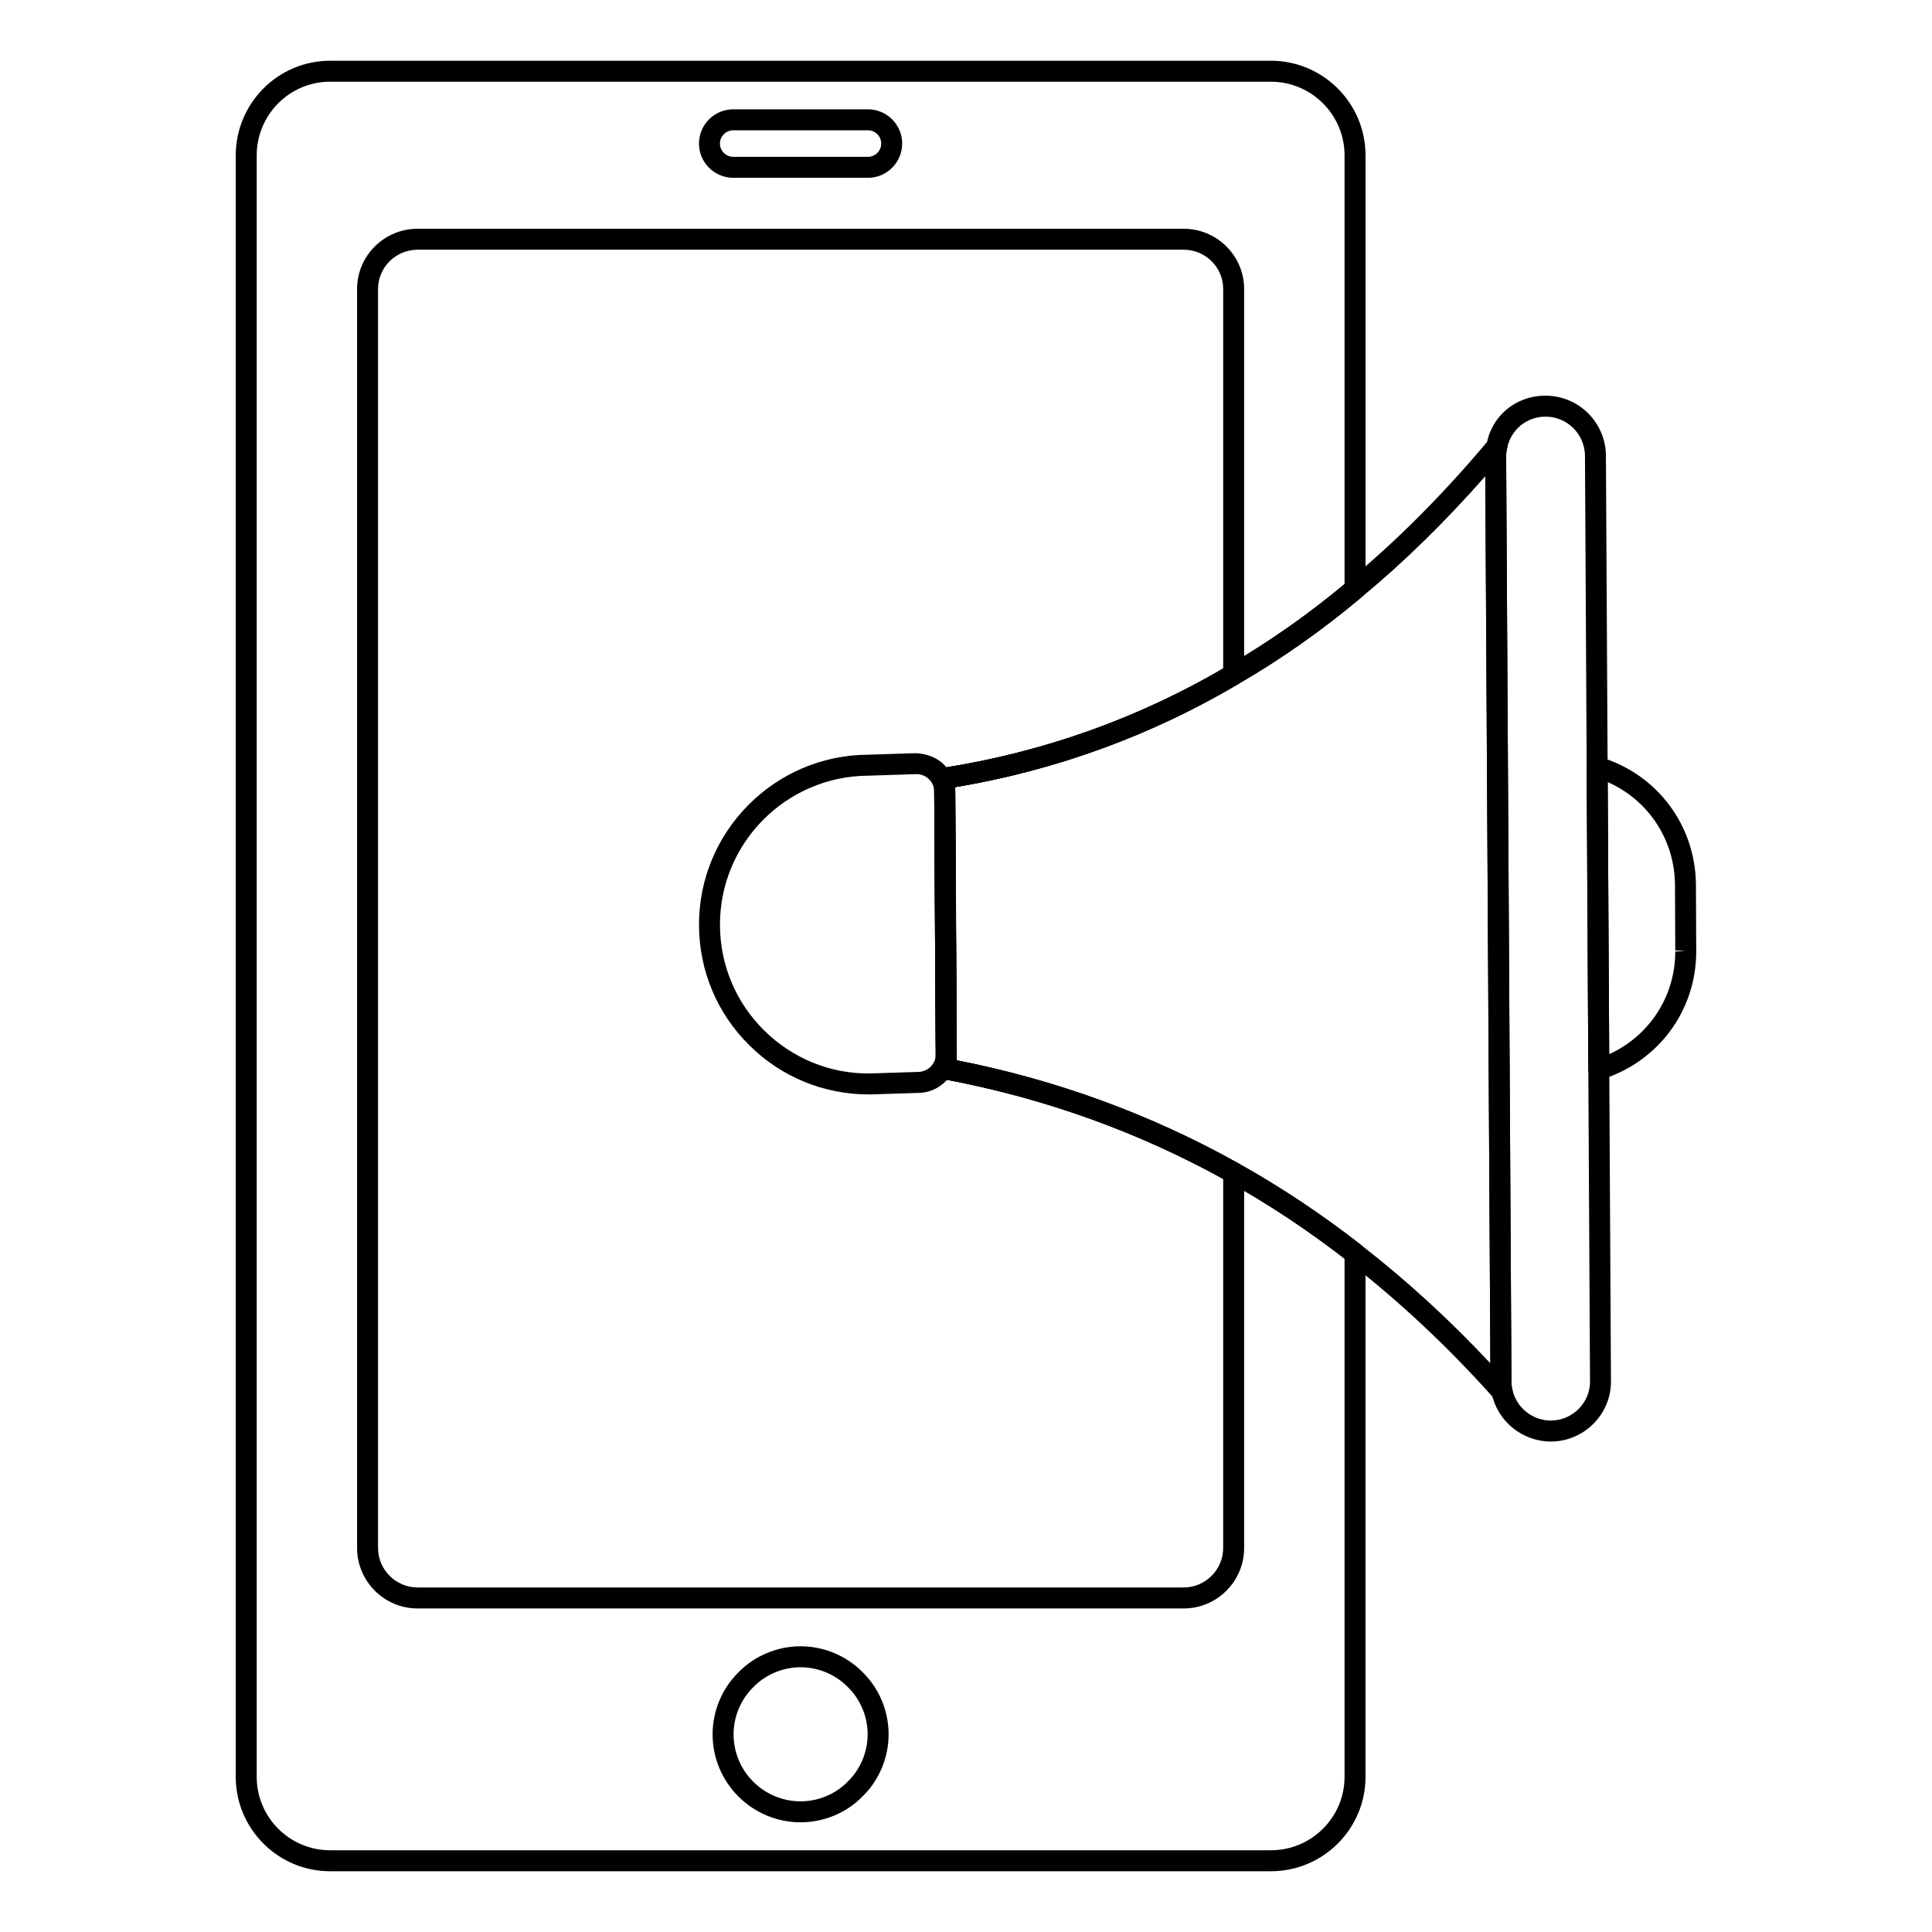
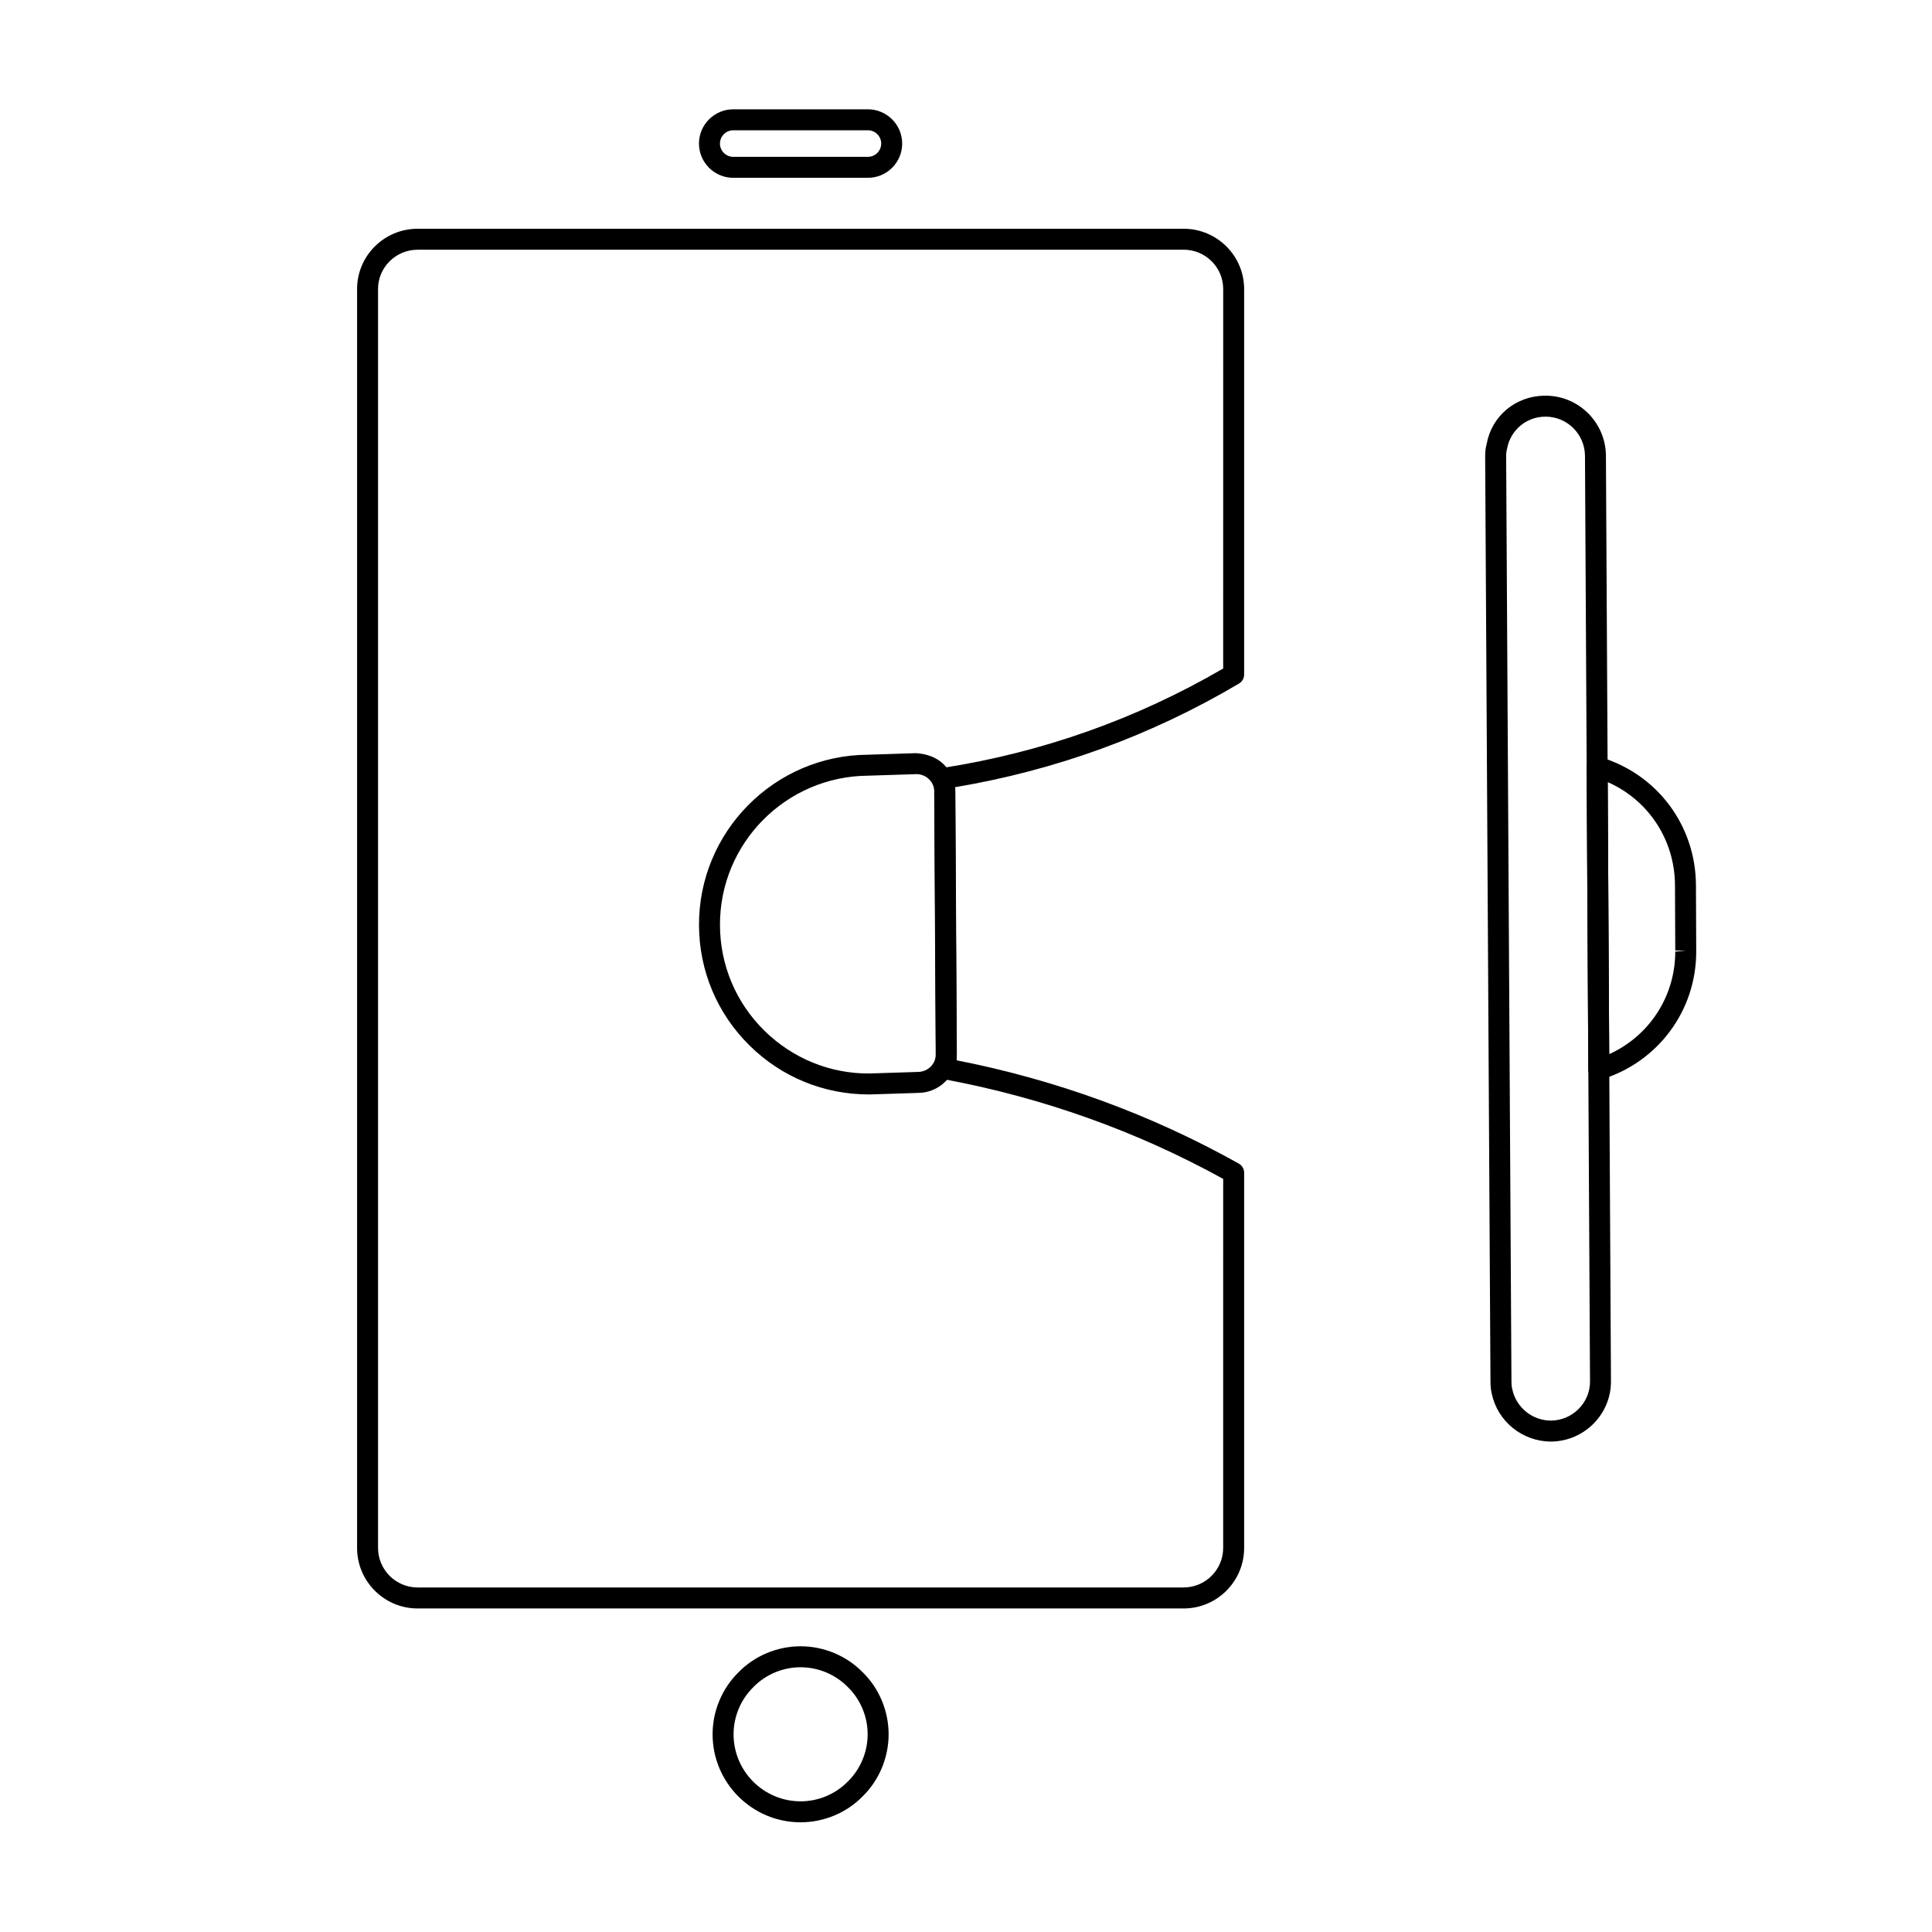
<svg xmlns="http://www.w3.org/2000/svg" fill="#000000" width="800px" height="800px" version="1.1" viewBox="144 144 512 512">
  <g>
-     <path d="m480.8 639.9h-249.32c-13.785 0-25.004-11.219-25.004-25.004v-429.72c0-13.828 11.219-25.078 25.004-25.078h249.32c13.828 0 25.078 11.25 25.078 25.078v114.91c0 0.82-0.363 1.598-0.988 2.129-10.32 8.684-21.27 16.402-32.539 22.941-23.219 13.754-48.516 22.988-75.223 27.453l0.414 72.391c26.418 5.172 51.562 14.371 74.758 27.363 11.047 6.152 21.984 13.441 32.504 21.645 0.676 0.527 1.07 1.336 1.07 2.191v138.7c0 13.781-11.25 25-25.074 25zm-249.32-474.25c-10.723 0-19.449 8.758-19.449 19.52v429.72c0 10.723 8.727 19.449 19.449 19.449h249.32c10.762 0 19.52-8.727 19.52-19.449v-137.33c-9.965-7.695-20.297-14.535-30.727-20.344-23.332-13.066-48.676-22.211-75.324-27.184-1.309-0.246-2.262-1.383-2.269-2.719l-0.441-77.051c-0.008-1.375 0.992-2.547 2.348-2.762 26.883-4.203 52.324-13.332 75.625-27.133 0.008-0.004 0.016-0.008 0.023-0.012 10.637-6.172 20.98-13.422 30.77-21.57l-0.004-113.61c0-10.762-8.758-19.52-19.52-19.52z" />
    <path d="m457.68 570.26h-203.01c-8.844 0-16.039-7.195-16.039-16.039v-333.63c0-8.805 7.195-15.969 16.039-15.969h203c8.844 0 16.039 7.164 16.039 15.969v102.17c0 0.98-0.516 1.887-1.363 2.391-23.223 13.754-48.52 22.988-75.23 27.457l0.414 72.391c26.418 5.172 51.562 14.371 74.758 27.363 0.879 0.492 1.422 1.418 1.422 2.426v99.426c0.004 8.852-7.191 16.047-16.035 16.047zm-203.01-360.08c-5.781 0-10.484 4.672-10.484 10.41v333.62c0 5.781 4.703 10.484 10.484 10.484h203c5.781 0 10.484-4.703 10.484-10.484l0.004-97.793c-22.938-12.645-47.789-21.52-73.898-26.391-1.309-0.246-2.262-1.383-2.269-2.719l-0.441-77.051c-0.008-1.375 0.992-2.547 2.348-2.762 26.359-4.121 51.336-12.977 74.258-26.332l0.004-100.58c0-5.742-4.703-10.41-10.484-10.41zm216.27 112.58h0.07z" />
    <path d="m374.01 191.12h-35.695c-5.004 0-9.078-4.07-9.078-9.074 0-5.004 4.074-9.078 9.078-9.078h35.695c5.004 0 9.078 4.074 9.078 9.078 0 5.004-4.074 9.074-9.078 9.074zm-35.695-12.594c-1.941 0-3.519 1.578-3.519 3.519 0 1.938 1.578 3.516 3.519 3.516h35.695c1.941 0 3.519-1.578 3.519-3.516 0-1.941-1.578-3.519-3.519-3.519z" />
    <path d="m356.17 626.93c-12.859 0-23.324-10.461-23.324-23.324 0-6.188 2.519-12.188 6.906-16.469 4.231-4.336 10.23-6.856 16.418-6.856 6.18 0 12.18 2.519 16.465 6.902 4.34 4.234 6.859 10.234 6.859 16.422s-2.519 12.188-6.906 16.469c-4.238 4.34-10.238 6.856-16.418 6.856zm0-41.09c-4.699 0-9.25 1.906-12.488 5.227-3.371 3.289-5.277 7.84-5.277 12.539 0 9.797 7.969 17.766 17.766 17.766 4.691 0 9.242-1.906 12.492-5.231 3.367-3.285 5.273-7.836 5.273-12.535s-1.906-9.25-5.227-12.488c-3.297-3.371-7.848-5.277-12.539-5.277z" />
    <path d="m555.06 526.03c-7.578 0-14.176-5.32-15.715-12.656-0.23-0.906-0.355-2.004-0.355-3.238l-1.406-245.22c0-1.254 0.125-2.289 0.398-3.269 1.332-7.363 7.641-12.812 15.652-12.785 8.711 0 15.867 7.082 15.953 15.863l1.336 245.24c0.086 8.766-7.027 15.973-15.863 16.066zm-1.453-271.61h-0.102c-4.973 0-9.219 3.559-10.113 8.465-0.188 0.734-0.25 1.281-0.25 2.019l1.406 245.22c0 0.797 0.07 1.426 0.215 2 1.023 4.883 5.336 8.348 10.27 8.348 5.742-0.062 10.395-4.75 10.336-10.453v-0.016l-1.336-245.24c-0.059-5.723-4.727-10.348-10.426-10.348z" />
    <path d="m567.7 430.16c-0.582 0-1.156-0.184-1.641-0.535-0.711-0.52-1.137-1.348-1.141-2.227l-0.441-80.094c-0.004-0.879 0.41-1.707 1.109-2.234 0.711-0.527 1.617-0.688 2.461-0.441 15.109 4.492 25.316 18.121 25.395 33.914l0.074 17.34v0.012 0.297c0 15.59-10.043 29.188-24.996 33.844-0.266 0.086-0.543 0.125-0.82 0.125zm2.356-78.891 0.402 72.094c10.609-4.824 17.504-15.316 17.504-27.172l2.777-0.297-2.777 0.012-0.074-17.336c-0.059-12.035-7.086-22.578-17.832-27.301z" />
-     <path d="m542.07 515.58c-0.77 0-1.531-0.32-2.074-0.926-12.215-13.66-24.844-25.523-38.609-36.262-10.297-8.035-20.992-15.156-31.801-21.176-23.332-13.066-48.672-22.207-75.32-27.184-1.309-0.246-2.262-1.383-2.269-2.719l-0.445-77.051c-0.008-1.375 0.992-2.547 2.348-2.762 26.883-4.203 52.324-13.332 75.625-27.133 11.027-6.394 21.715-13.93 31.777-22.406 12.75-10.523 25.266-23.09 37.227-37.367 0.84-1.004 2.269-1.277 3.422-0.676 1.156 0.609 1.734 1.938 1.387 3.199-0.133 0.496-0.195 1.043-0.195 1.781l1.406 245.22c0 0.797 0.07 1.426 0.215 2 0.312 1.242-0.266 2.531-1.395 3.133-0.406 0.219-0.852 0.324-1.297 0.324zm-144.52-90.578c26.418 5.172 51.559 14.371 74.754 27.363 11.051 6.152 21.988 13.441 32.504 21.648 12.098 9.43 23.328 19.711 34.16 31.281l-1.348-235.1c-10.602 12.066-21.59 22.82-32.75 32.035-10.293 8.664-21.242 16.387-32.531 22.934-23.199 13.742-48.5 22.977-75.207 27.445z" />
    <path d="m374.31 434.04c-11.996 0-23.223-4.613-31.707-13.004-8.551-8.453-13.293-19.734-13.359-31.758-0.141-24.816 19.938-45.125 44.758-45.27l12.727-0.41c2.715 0.152 5.422 1.035 7.383 2.977 1.969 1.938 3.059 4.531 3.07 7.293l0.391 69.383c0.02 2.754-1.043 5.356-2.981 7.316s-4.527 3.051-7.281 3.066l-12.727 0.406h-0.273zm12.562-84.887h-0.035l-12.73 0.41c-21.832 0.125-39.434 17.926-39.305 39.684 0.055 10.543 4.215 20.426 11.711 27.836 7.496 7.418 17.551 11.508 27.973 11.398l12.723-0.406c1.348-0.008 2.539-0.512 3.438-1.418 0.895-0.906 1.383-2.106 1.375-3.375l-0.391-69.387c-0.008-1.277-0.512-2.473-1.418-3.371-0.902-0.887-2.086-1.371-3.34-1.371z" />
  </g>
</svg>